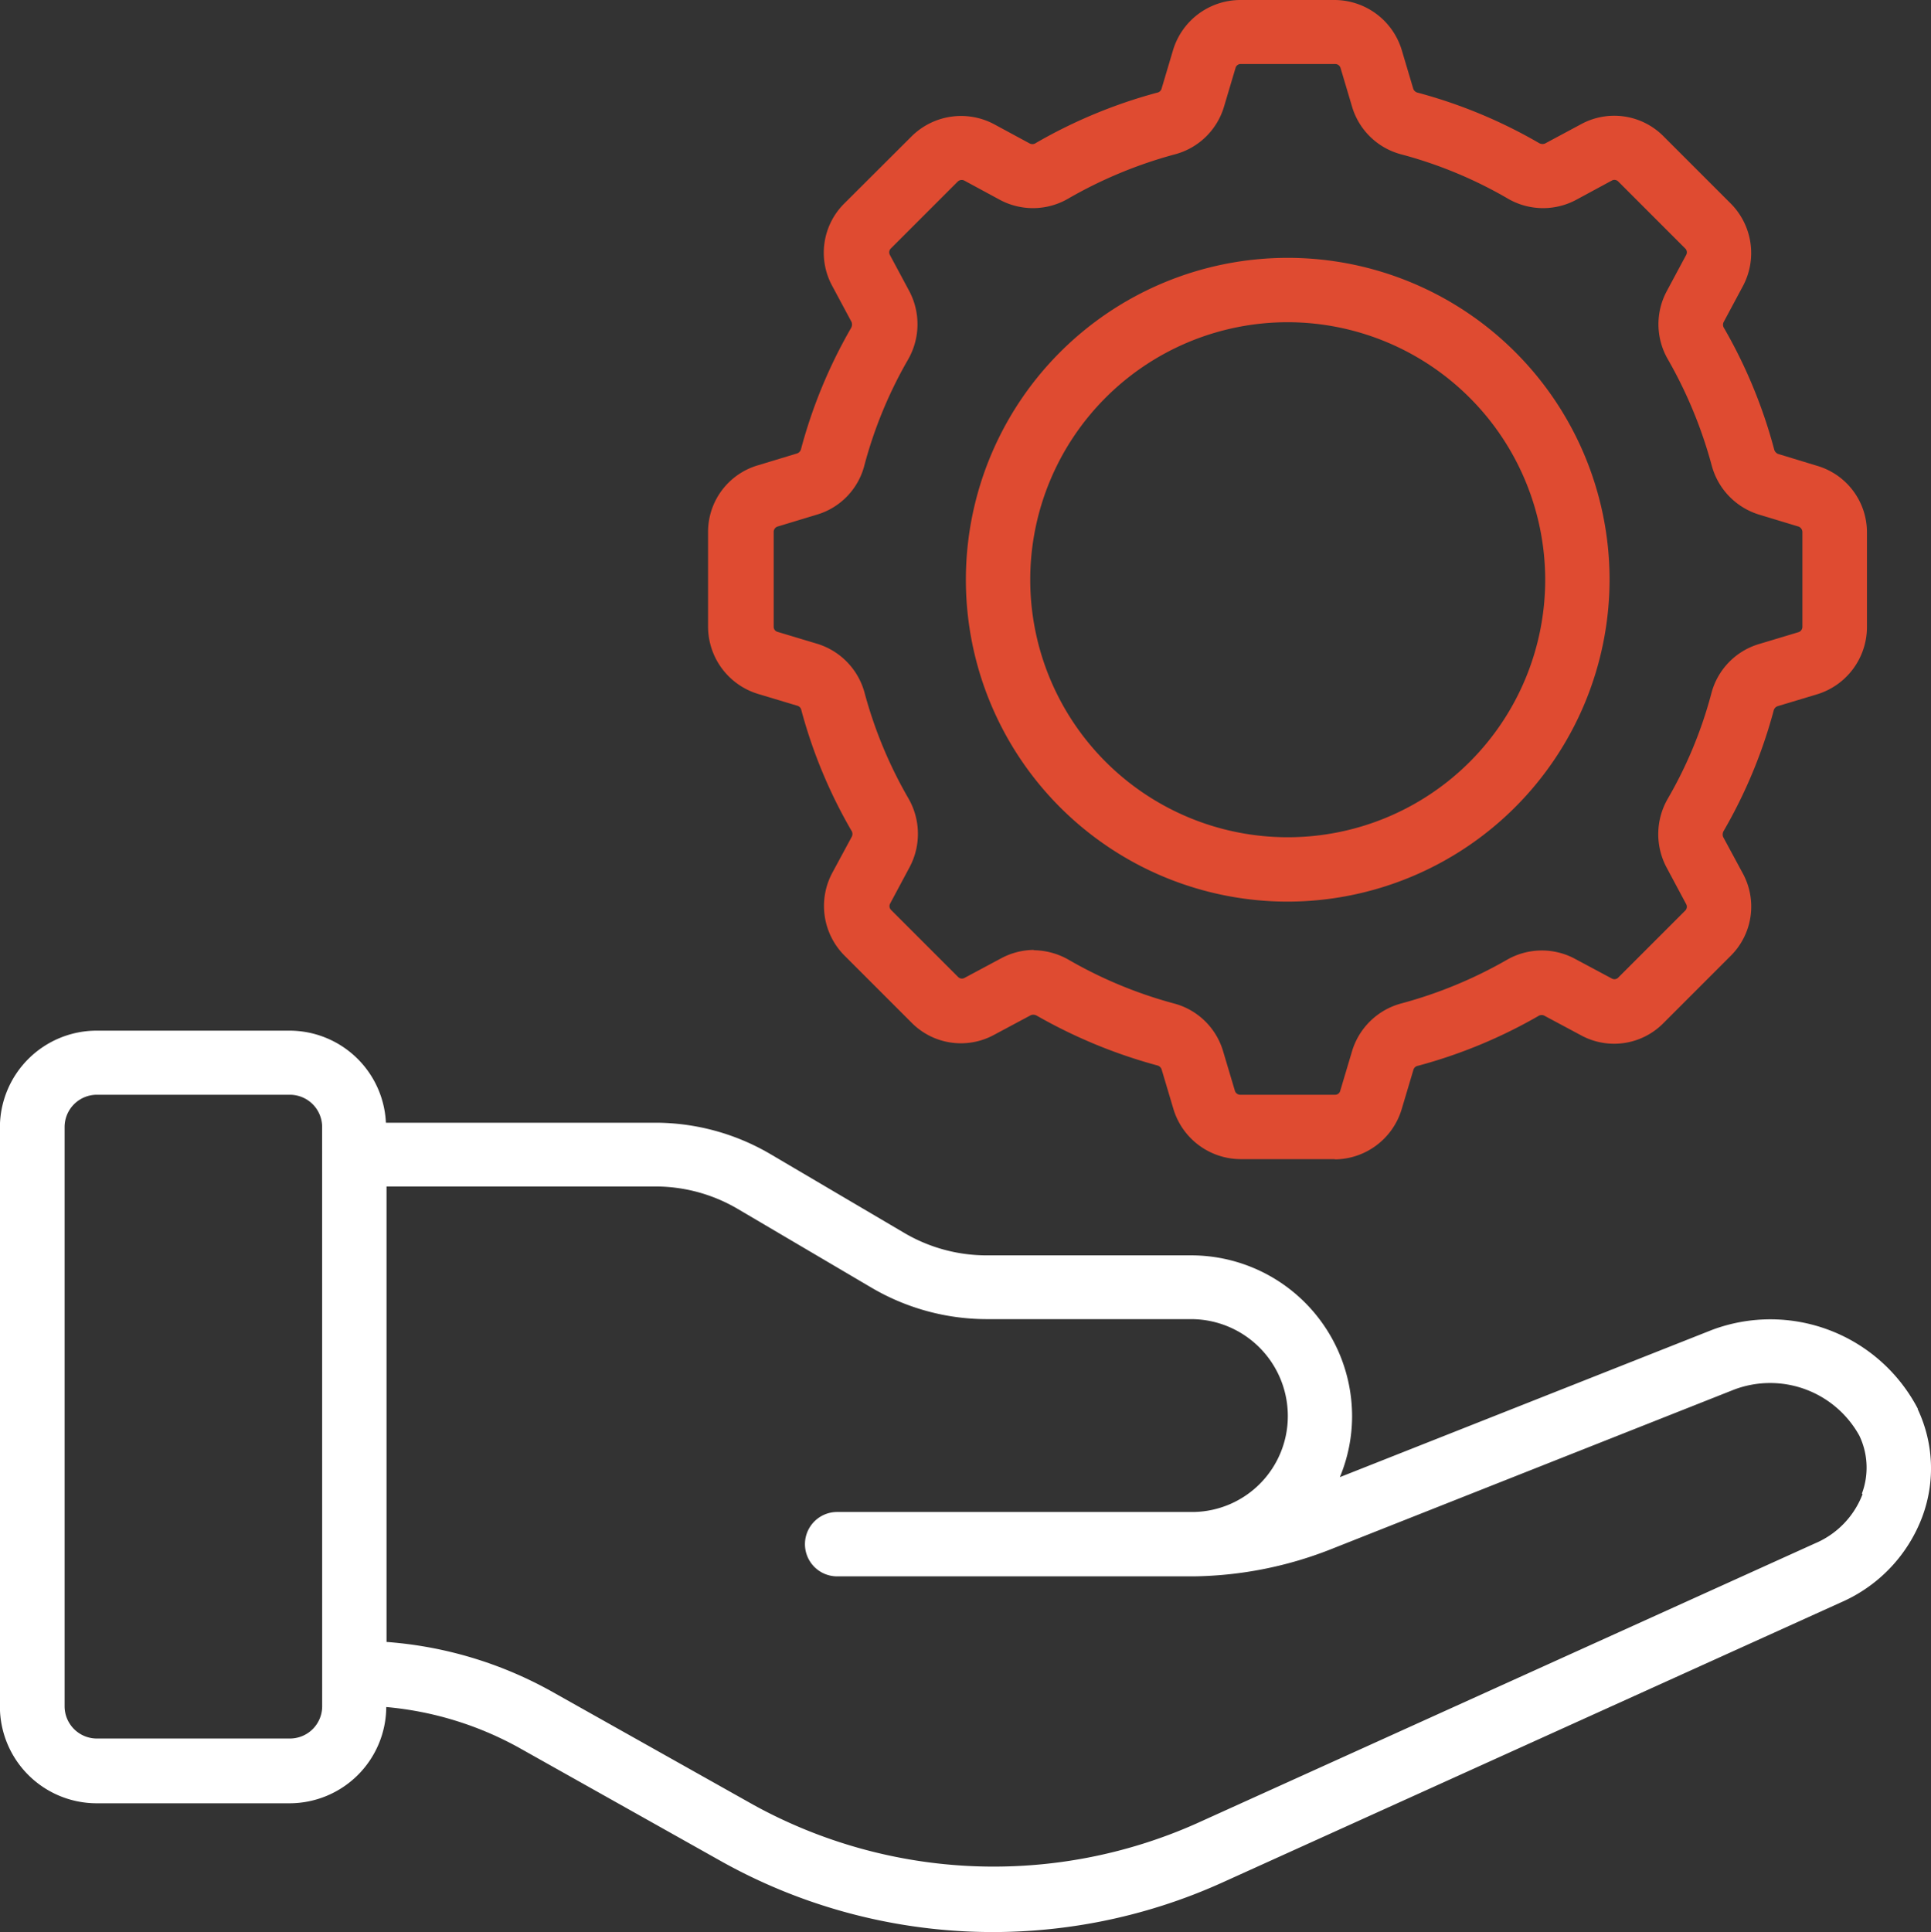
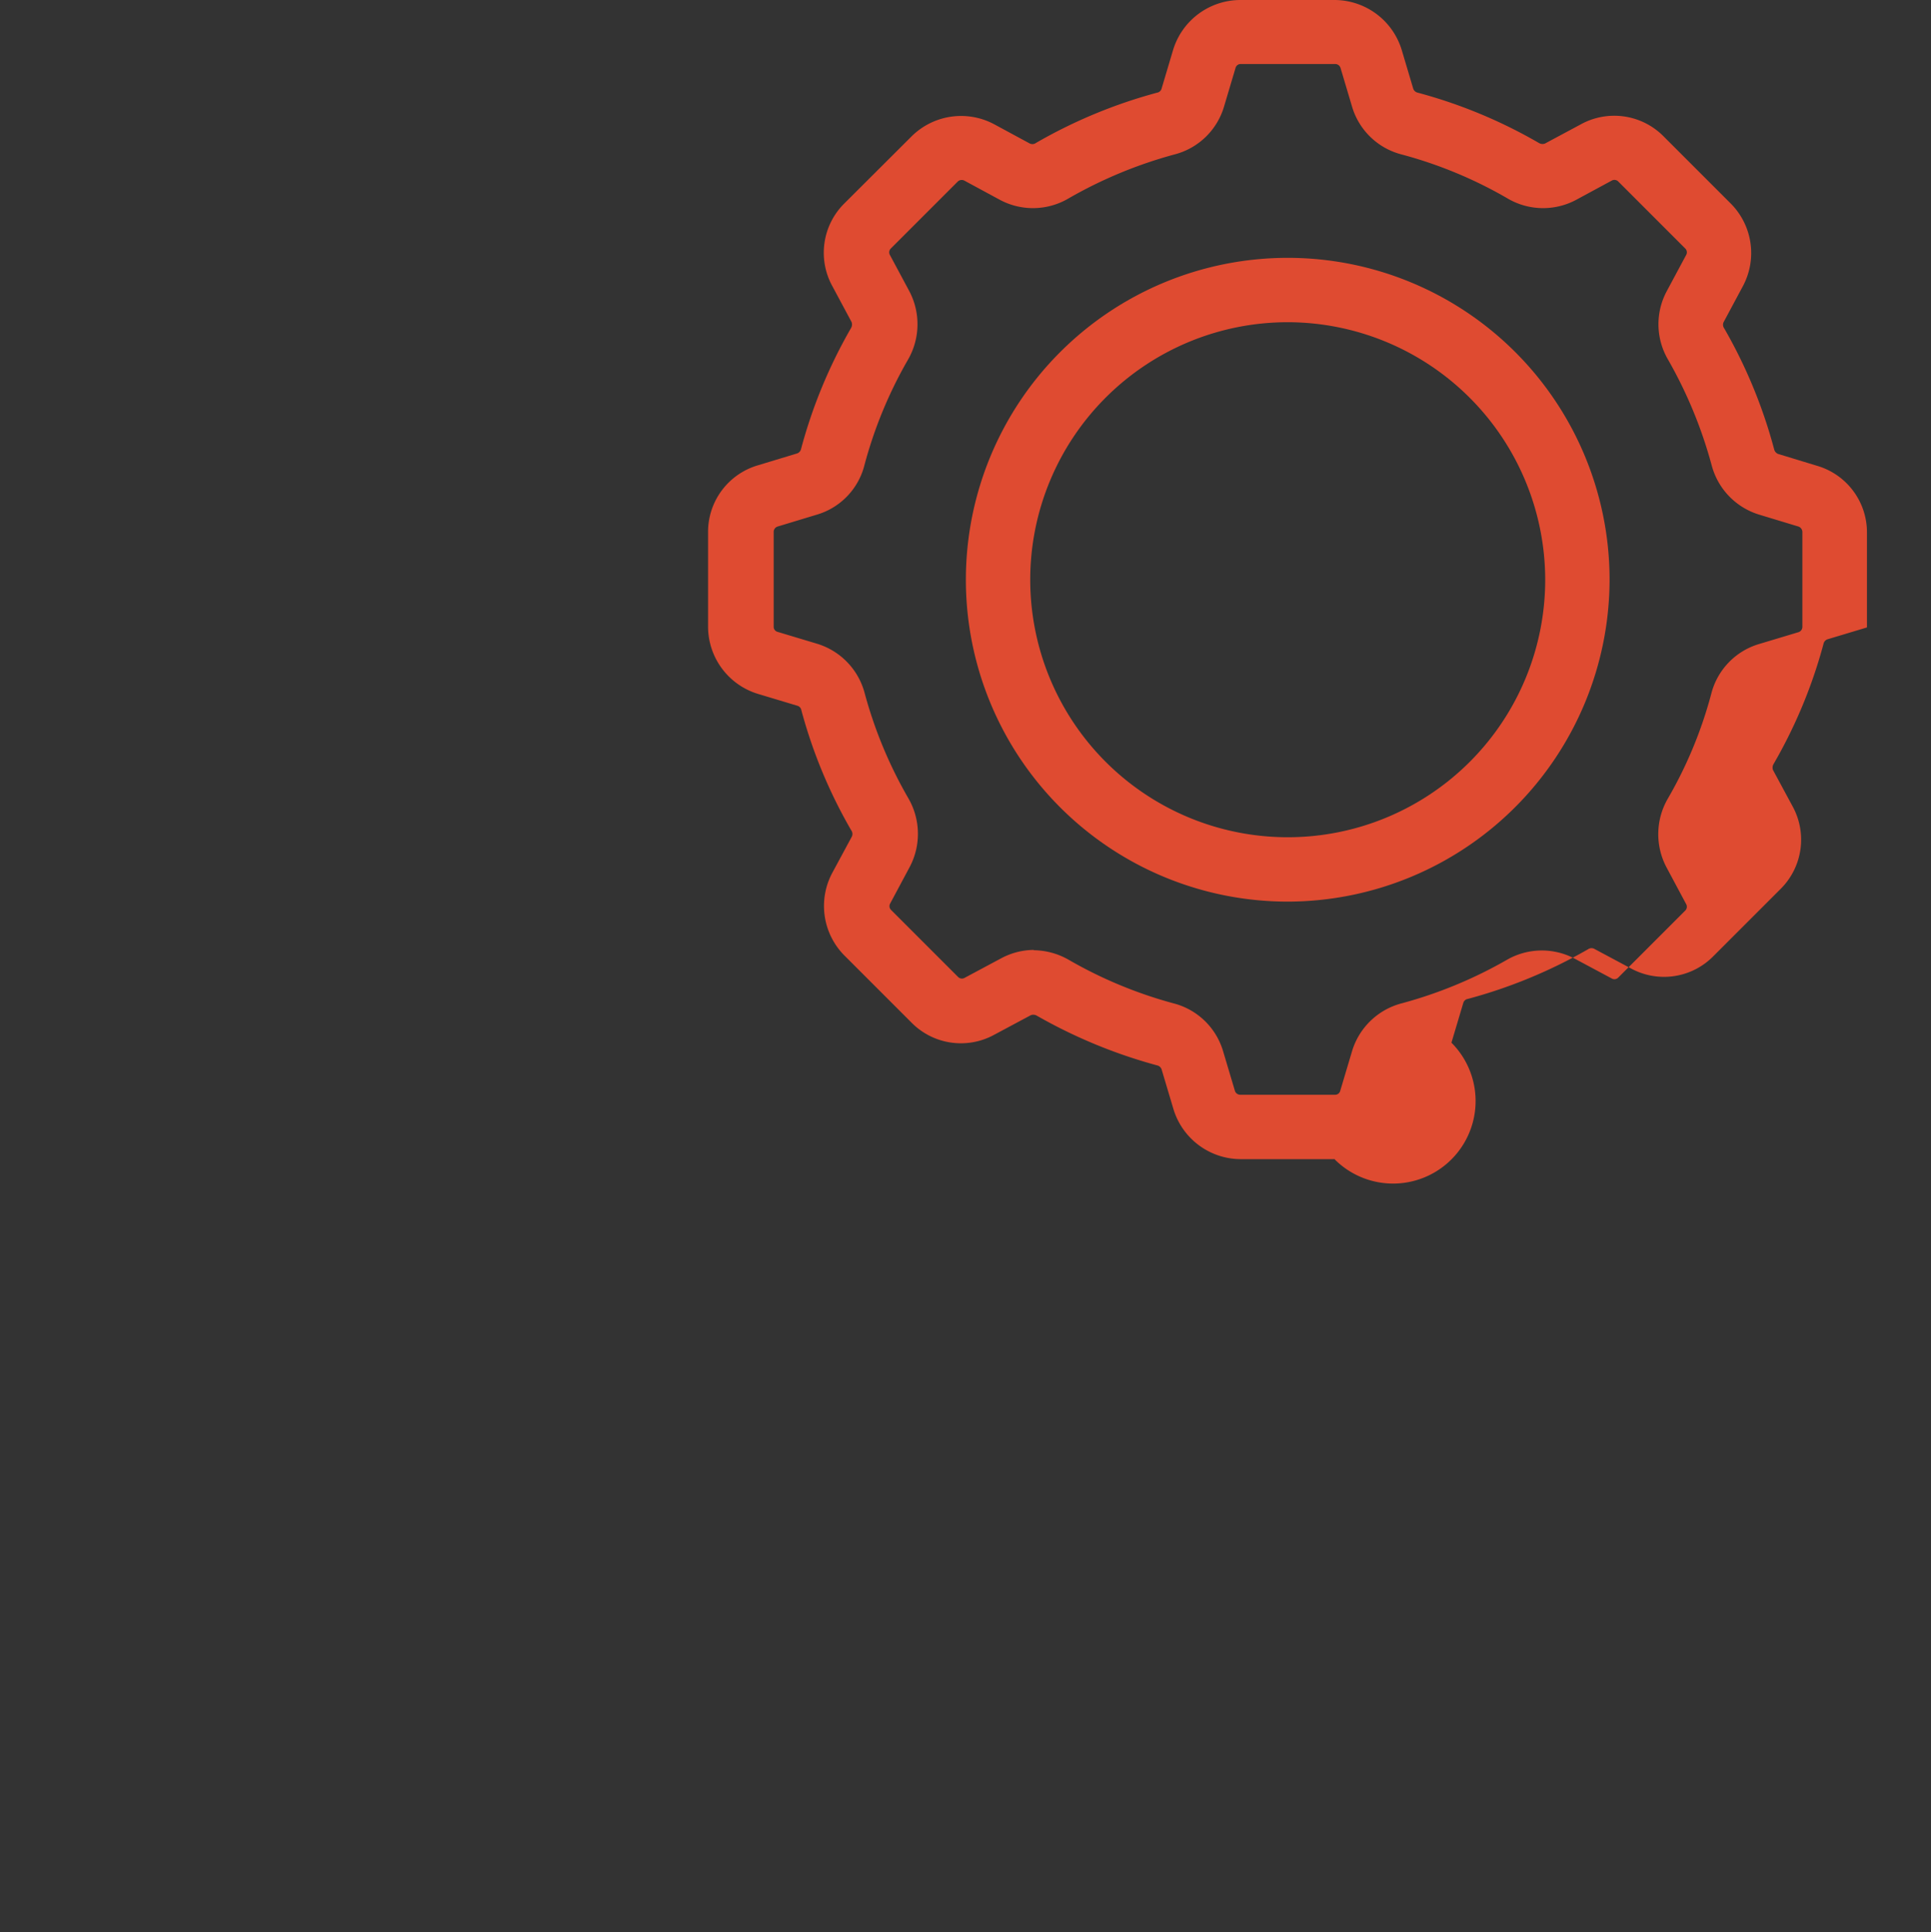
<svg xmlns="http://www.w3.org/2000/svg" width="99.961" height="100" viewBox="0 0 99.961 100">
  <rect x="0" y="0" width="99.961" height="100" fill="#333333" stroke="none" />
  <g id="cms-system_11987372" transform="translate(-1.99 -1.99)">
    <path id="Path_363221" data-name="Path 363221" d="M48.661,43.322A16.661,16.661,0,1,1,65.322,26.661,16.689,16.689,0,0,1,48.661,43.322Zm0-29.99A13.329,13.329,0,1,0,61.99,26.661,13.347,13.347,0,0,0,48.661,13.332Z" transform="translate(19.99 5.336)" fill="#df4b31" />
-     <path id="Path_363222" data-name="Path 363222" d="M56.446,61.987h-4.9A3.645,3.645,0,0,1,48.082,59.4l-.616-2.066a.319.319,0,0,0-.233-.2,26.583,26.583,0,0,1-6.215-2.566.367.367,0,0,0-.317-.033l-1.9,1.016a3.591,3.591,0,0,1-4.282-.633l-3.466-3.466a3.637,3.637,0,0,1-.633-4.282l1.016-1.883a.318.318,0,0,0-.033-.317,25.662,25.662,0,0,1-2.582-6.215.292.292,0,0,0-.2-.233l-2.049-.616a3.645,3.645,0,0,1-2.582-3.466v-4.9a3.589,3.589,0,0,1,2.582-3.466l2.033-.616a.319.319,0,0,0,.2-.233,25.9,25.9,0,0,1,2.582-6.248.367.367,0,0,0,.033-.317l-1-1.866a3.591,3.591,0,0,1,.633-4.282L34.52,9.054A3.637,3.637,0,0,1,38.8,8.421l1.849,1a.318.318,0,0,0,.317-.033,26.063,26.063,0,0,1,6.265-2.6.292.292,0,0,0,.233-.2l.6-2.016A3.645,3.645,0,0,1,51.531,1.99h4.9a3.645,3.645,0,0,1,3.466,2.582l.6,2.016a.319.319,0,0,0,.233.2,25.786,25.786,0,0,1,6.265,2.6.363.363,0,0,0,.317.033l1.866-1a3.591,3.591,0,0,1,4.282.633l3.466,3.466a3.633,3.633,0,0,1,.633,4.282l-1,1.866a.318.318,0,0,0,.033.317,25.9,25.9,0,0,1,2.582,6.248.347.347,0,0,0,.2.25L81.4,26.1h0a3.589,3.589,0,0,1,2.582,3.466v4.9A3.645,3.645,0,0,1,81.4,37.928l-2.049.616a.319.319,0,0,0-.2.233,25.662,25.662,0,0,1-2.582,6.215.367.367,0,0,0-.033.317l1.016,1.883a3.591,3.591,0,0,1-.633,4.282l-3.466,3.466a3.584,3.584,0,0,1-4.282.633l-1.9-1.016a.318.318,0,0,0-.317.033,26.008,26.008,0,0,1-6.215,2.566.292.292,0,0,0-.233.2l-.616,2.066A3.645,3.645,0,0,1,56.429,62ZM40.818,51.174a3.717,3.717,0,0,1,1.849.5,22.676,22.676,0,0,0,5.415,2.249,3.615,3.615,0,0,1,2.566,2.466l.616,2.066a.29.29,0,0,0,.283.2h4.9a.27.27,0,0,0,.267-.2l.616-2.066a3.645,3.645,0,0,1,2.566-2.466A22.911,22.911,0,0,0,65.31,51.69a3.627,3.627,0,0,1,3.565-.067l1.9,1.016a.276.276,0,0,0,.333-.05l3.466-3.466a.279.279,0,0,0,.05-.333l-1.016-1.9a3.67,3.67,0,0,1,.067-3.565,22.129,22.129,0,0,0,2.249-5.432,3.615,3.615,0,0,1,2.466-2.566l2.049-.616a.29.29,0,0,0,.2-.283v-4.9a.306.306,0,0,0-.2-.283l-2.033-.616a3.644,3.644,0,0,1-2.466-2.566,23.2,23.2,0,0,0-2.249-5.448,3.627,3.627,0,0,1-.067-3.565l1-1.866a.276.276,0,0,0-.05-.333l-3.466-3.466a.279.279,0,0,0-.333-.05l-1.849,1a3.628,3.628,0,0,1-3.565-.083,22.409,22.409,0,0,0-5.465-2.266,3.615,3.615,0,0,1-2.566-2.466l-.6-2.016a.285.285,0,0,0-.267-.2h-4.9a.27.27,0,0,0-.267.2l-.6,2.016a3.615,3.615,0,0,1-2.566,2.466,23.082,23.082,0,0,0-5.465,2.266,3.628,3.628,0,0,1-3.565.083l-1.849-1a.3.3,0,0,0-.333.05l-3.466,3.466a.279.279,0,0,0-.05.333l1,1.866a3.671,3.671,0,0,1-.067,3.565,22.516,22.516,0,0,0-2.249,5.448,3.586,3.586,0,0,1-2.466,2.566l-2.033.616a.29.29,0,0,0-.2.283v4.9a.27.27,0,0,0,.2.267l2.049.616A3.645,3.645,0,0,1,32.1,37.878a22.676,22.676,0,0,0,2.249,5.415,3.671,3.671,0,0,1,.083,3.565l-1.016,1.9a.276.276,0,0,0,.05.333l3.466,3.466a.279.279,0,0,0,.333.05l1.9-1.016a3.628,3.628,0,0,1,1.7-.433Z" transform="translate(14.654 0)" fill="#df4b31" />
-     <path id="Path_363223" data-name="Path 363223" d="M101.274,53.587A8.608,8.608,0,0,0,90.61,49.5L71.35,57.119a8.234,8.234,0,0,0,.633-3.149,8.334,8.334,0,0,0-8.331-8.331h-10.6a8.407,8.407,0,0,1-4.232-1.15l-6.964-4.1a11.791,11.791,0,0,0-5.931-1.616H21.967a5,5,0,0,0-4.982-4.765h-10a5.013,5.013,0,0,0-5,5V69a5.013,5.013,0,0,0,5,5h10a5.01,5.01,0,0,0,5-4.982A17.363,17.363,0,0,1,28.814,71.1l10.563,5.931A28.816,28.816,0,0,0,65.269,78.1L97.292,63.6a7.831,7.831,0,0,0,4.215-4.449,7.172,7.172,0,0,0-.25-5.565ZM18.668,68.982A1.671,1.671,0,0,1,17,70.648H7a1.671,1.671,0,0,1-1.666-1.666V38.992A1.671,1.671,0,0,1,7,37.326H17a1.671,1.671,0,0,1,1.666,1.666ZM98.408,58a4.509,4.509,0,0,1-2.466,2.549l-32.023,14.5a25.793,25.793,0,0,1-22.892-.95L30.464,68.165A20.649,20.649,0,0,0,22,65.649V42.074H35.929a8.407,8.407,0,0,1,4.232,1.15l6.964,4.1a11.791,11.791,0,0,0,5.931,1.616h10.6a5.013,5.013,0,0,1,5,5,4.961,4.961,0,0,1-4.865,4.982H45.326a1.666,1.666,0,1,0,0,3.332H63.786a20.019,20.019,0,0,0,7.048-1.383L91.76,52.587a5.277,5.277,0,0,1,6.481,2.383,3.83,3.83,0,0,1,.133,3Z" transform="translate(0 21.329)" fill="#fff" />
+     <path id="Path_363222" data-name="Path 363222" d="M56.446,61.987h-4.9A3.645,3.645,0,0,1,48.082,59.4l-.616-2.066a.319.319,0,0,0-.233-.2,26.583,26.583,0,0,1-6.215-2.566.367.367,0,0,0-.317-.033l-1.9,1.016a3.591,3.591,0,0,1-4.282-.633l-3.466-3.466a3.637,3.637,0,0,1-.633-4.282l1.016-1.883a.318.318,0,0,0-.033-.317,25.662,25.662,0,0,1-2.582-6.215.292.292,0,0,0-.2-.233l-2.049-.616a3.645,3.645,0,0,1-2.582-3.466v-4.9a3.589,3.589,0,0,1,2.582-3.466l2.033-.616a.319.319,0,0,0,.2-.233,25.9,25.9,0,0,1,2.582-6.248.367.367,0,0,0,.033-.317l-1-1.866a3.591,3.591,0,0,1,.633-4.282L34.52,9.054A3.637,3.637,0,0,1,38.8,8.421l1.849,1a.318.318,0,0,0,.317-.033,26.063,26.063,0,0,1,6.265-2.6.292.292,0,0,0,.233-.2l.6-2.016A3.645,3.645,0,0,1,51.531,1.99h4.9a3.645,3.645,0,0,1,3.466,2.582l.6,2.016a.319.319,0,0,0,.233.2,25.786,25.786,0,0,1,6.265,2.6.363.363,0,0,0,.317.033l1.866-1a3.591,3.591,0,0,1,4.282.633l3.466,3.466a3.633,3.633,0,0,1,.633,4.282l-1,1.866a.318.318,0,0,0,.033.317,25.9,25.9,0,0,1,2.582,6.248.347.347,0,0,0,.2.25L81.4,26.1h0a3.589,3.589,0,0,1,2.582,3.466v4.9l-2.049.616a.319.319,0,0,0-.2.233,25.662,25.662,0,0,1-2.582,6.215.367.367,0,0,0-.033.317l1.016,1.883a3.591,3.591,0,0,1-.633,4.282l-3.466,3.466a3.584,3.584,0,0,1-4.282.633l-1.9-1.016a.318.318,0,0,0-.317.033,26.008,26.008,0,0,1-6.215,2.566.292.292,0,0,0-.233.2l-.616,2.066A3.645,3.645,0,0,1,56.429,62ZM40.818,51.174a3.717,3.717,0,0,1,1.849.5,22.676,22.676,0,0,0,5.415,2.249,3.615,3.615,0,0,1,2.566,2.466l.616,2.066a.29.29,0,0,0,.283.2h4.9a.27.27,0,0,0,.267-.2l.616-2.066a3.645,3.645,0,0,1,2.566-2.466A22.911,22.911,0,0,0,65.31,51.69a3.627,3.627,0,0,1,3.565-.067l1.9,1.016a.276.276,0,0,0,.333-.05l3.466-3.466a.279.279,0,0,0,.05-.333l-1.016-1.9a3.67,3.67,0,0,1,.067-3.565,22.129,22.129,0,0,0,2.249-5.432,3.615,3.615,0,0,1,2.466-2.566l2.049-.616a.29.29,0,0,0,.2-.283v-4.9a.306.306,0,0,0-.2-.283l-2.033-.616a3.644,3.644,0,0,1-2.466-2.566,23.2,23.2,0,0,0-2.249-5.448,3.627,3.627,0,0,1-.067-3.565l1-1.866a.276.276,0,0,0-.05-.333l-3.466-3.466a.279.279,0,0,0-.333-.05l-1.849,1a3.628,3.628,0,0,1-3.565-.083,22.409,22.409,0,0,0-5.465-2.266,3.615,3.615,0,0,1-2.566-2.466l-.6-2.016a.285.285,0,0,0-.267-.2h-4.9a.27.27,0,0,0-.267.2l-.6,2.016a3.615,3.615,0,0,1-2.566,2.466,23.082,23.082,0,0,0-5.465,2.266,3.628,3.628,0,0,1-3.565.083l-1.849-1a.3.3,0,0,0-.333.05l-3.466,3.466a.279.279,0,0,0-.05.333l1,1.866a3.671,3.671,0,0,1-.067,3.565,22.516,22.516,0,0,0-2.249,5.448,3.586,3.586,0,0,1-2.466,2.566l-2.033.616a.29.29,0,0,0-.2.283v4.9a.27.27,0,0,0,.2.267l2.049.616A3.645,3.645,0,0,1,32.1,37.878a22.676,22.676,0,0,0,2.249,5.415,3.671,3.671,0,0,1,.083,3.565l-1.016,1.9a.276.276,0,0,0,.05.333l3.466,3.466a.279.279,0,0,0,.333.05l1.9-1.016a3.628,3.628,0,0,1,1.7-.433Z" transform="translate(14.654 0)" fill="#df4b31" />
  </g>
</svg>